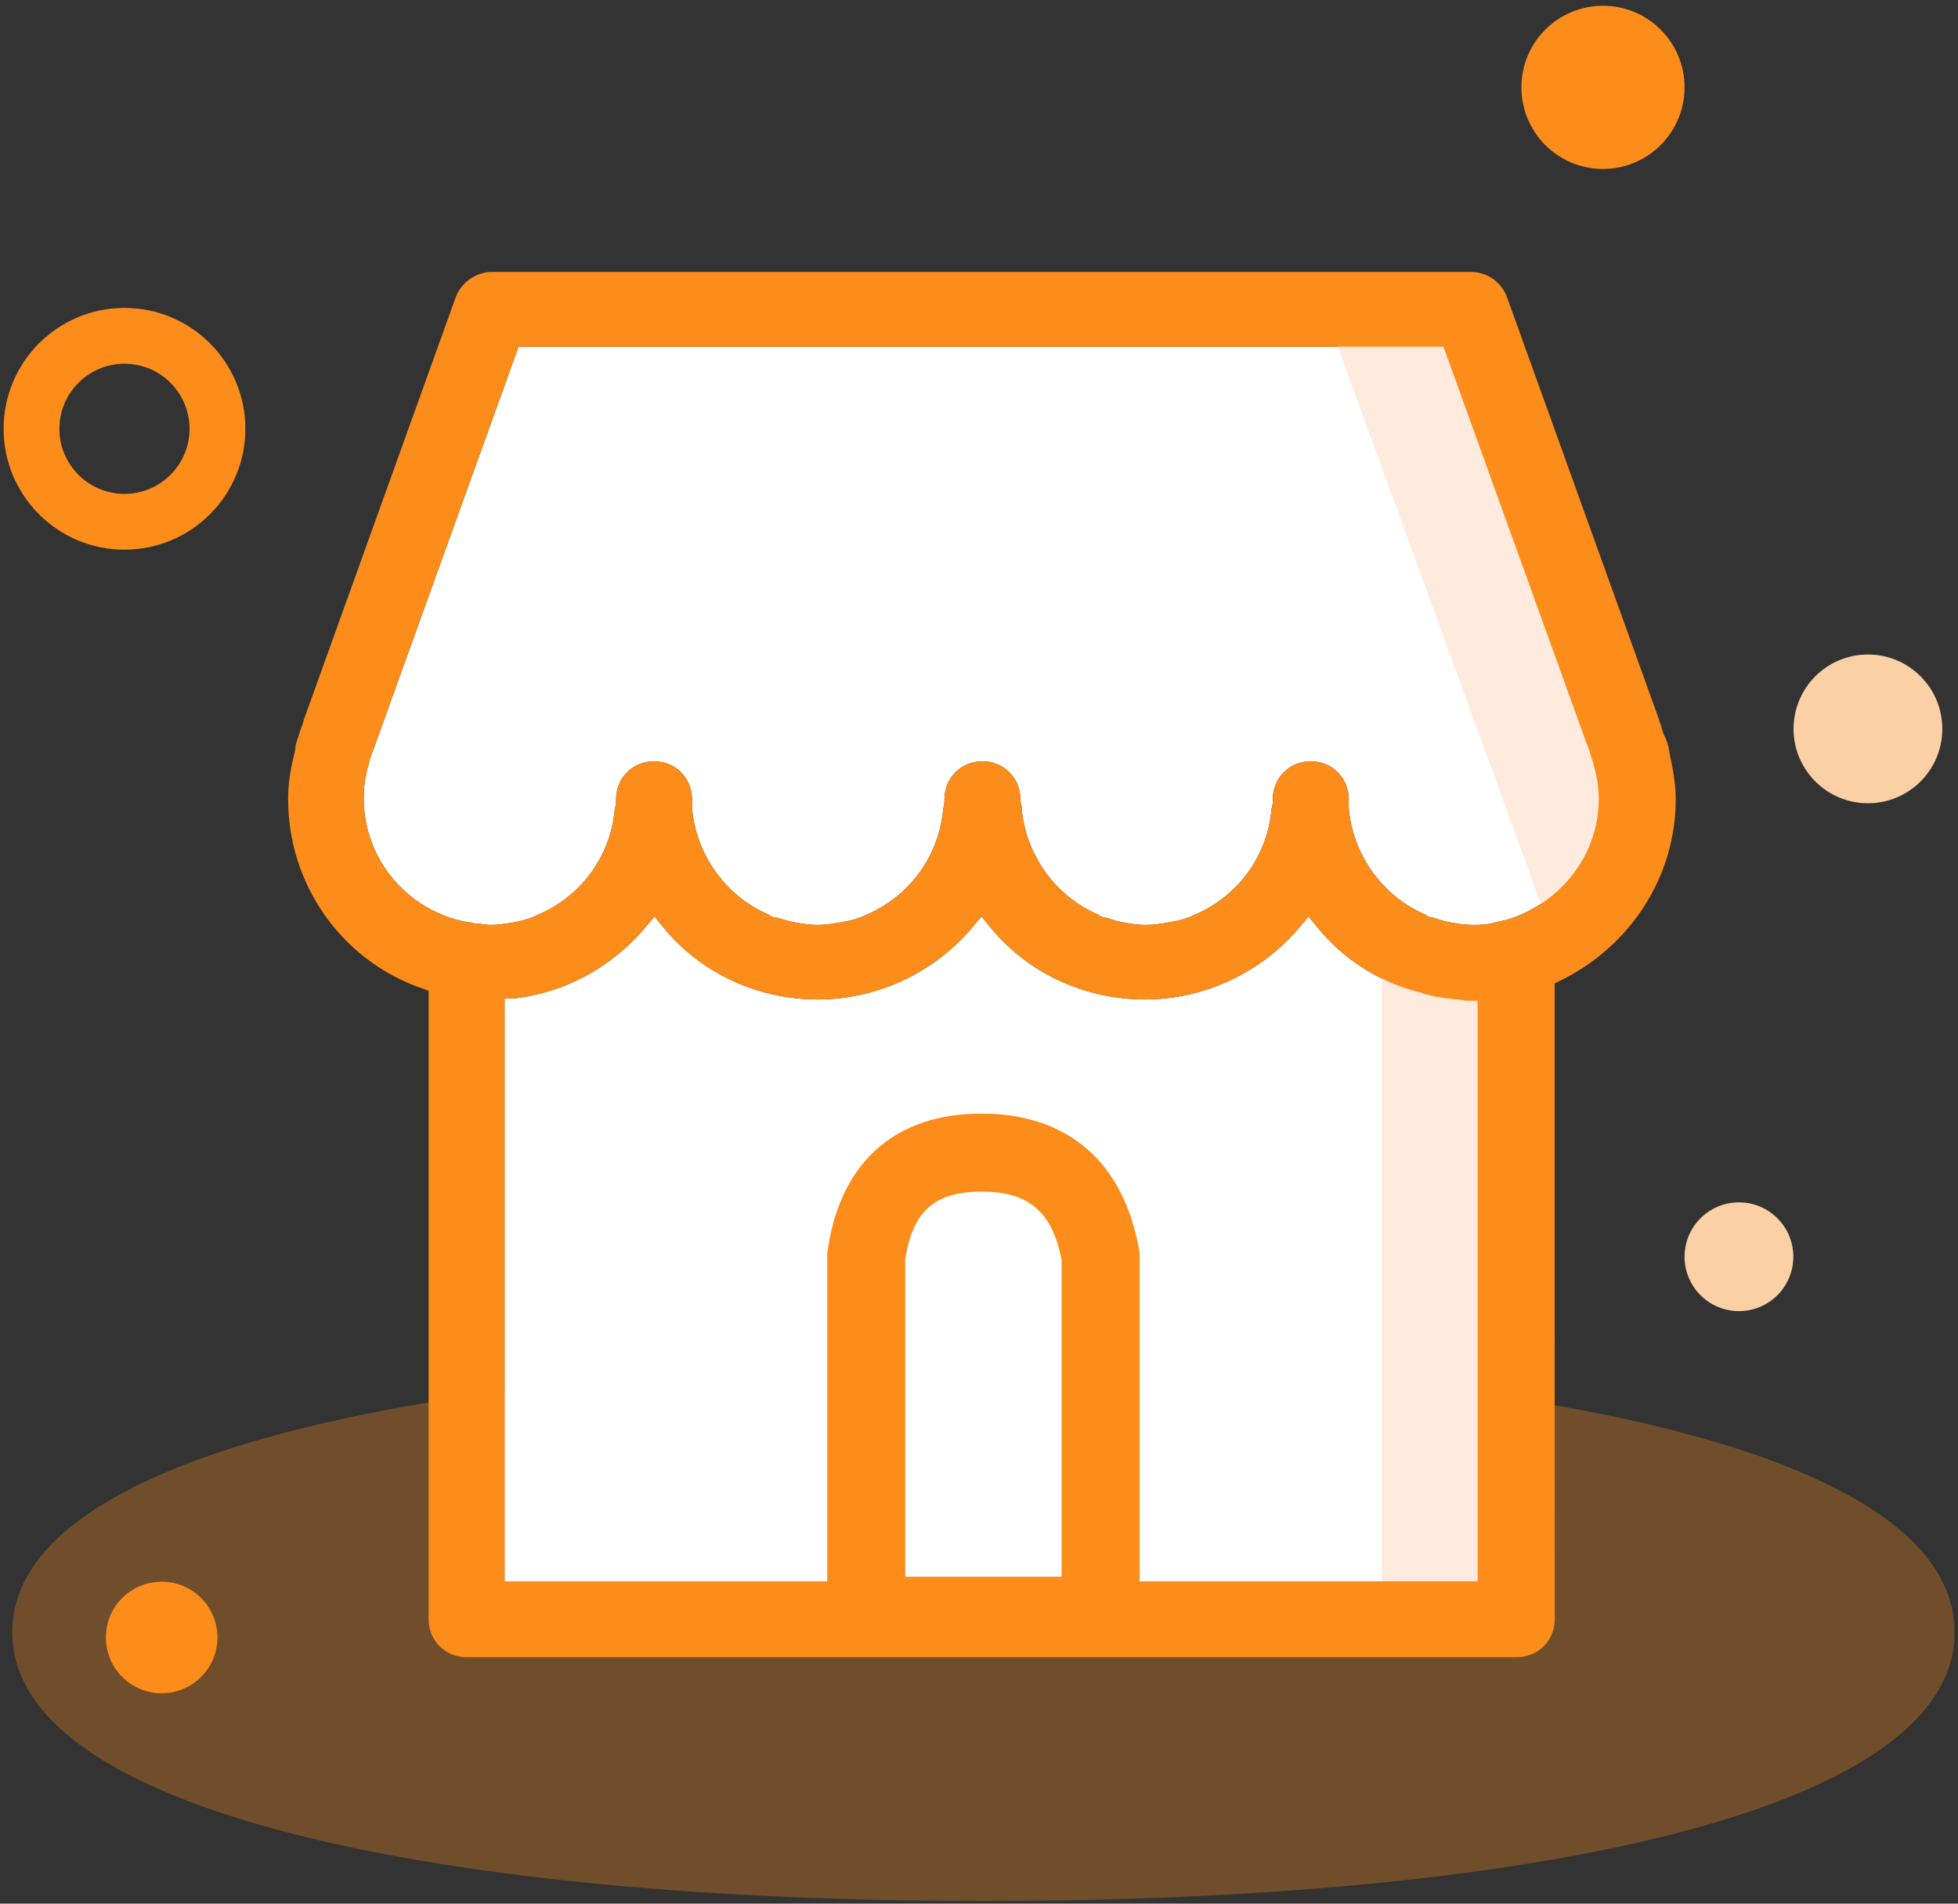
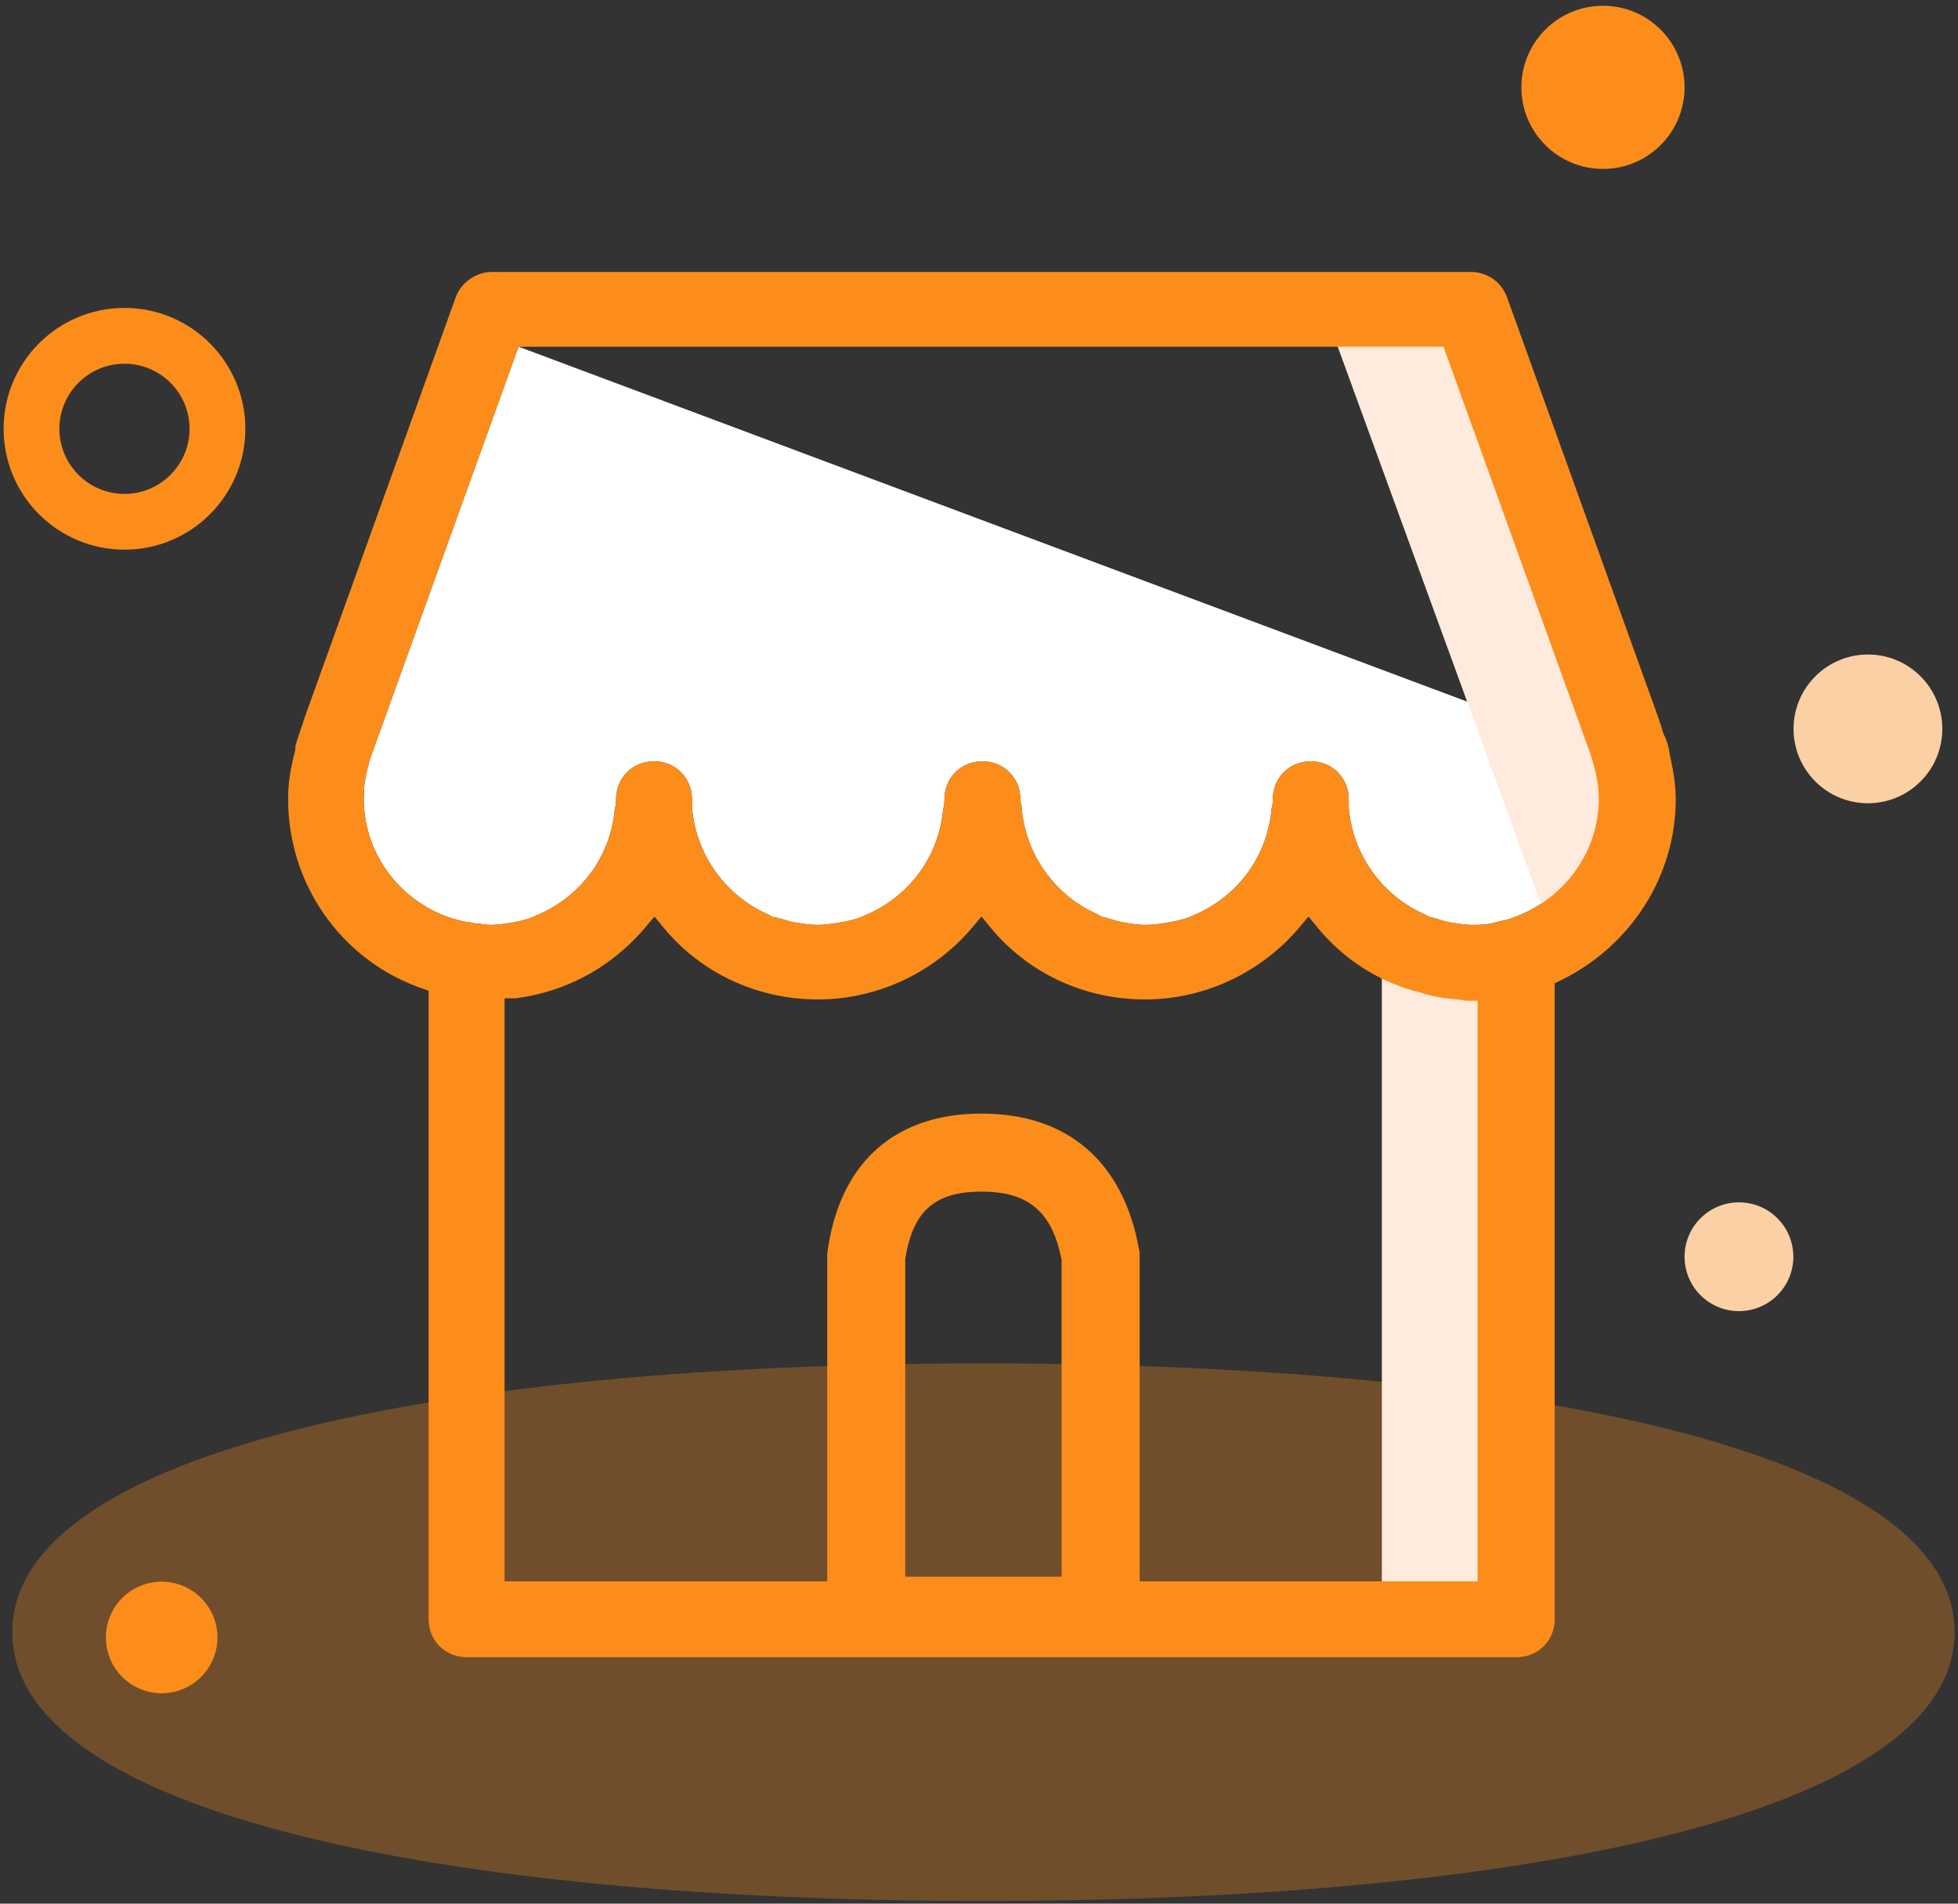
<svg xmlns="http://www.w3.org/2000/svg" width="72px" height="70px" viewBox="0 0 72 70" version="1.1">
  <rect x="0" y="0" width="72" height="70" fill="#333333" stroke="none" />
  <title>0D9B1BB9-9929-4C9A-9E73-7CE95656BFC7</title>
  <g id="UI" stroke="none" stroke-width="1" fill="none" fill-rule="evenodd">
    <g id="Quem-somos" transform="translate(-795, -2068)">
      <g id="ic_store" transform="translate(795, 2068)">
        <g id="Group" transform="translate(0, 10)">
          <path d="M36.163,59.903 C55.886,59.903 71.874,56.707 71.874,50.019 C71.874,43.33 55.886,40.134 36.163,40.134 C16.44,40.134 0.451,43.331 0.451,50.019 C0.451,56.707 16.44,59.903 36.163,59.903 Z" id="Oval" fill="#FD8D1A" opacity="0.3" />
-           <path d="M48.117,23.703 L48.446,24.104 C49.374,25.236 50.604,26.044 52.013,26.441 L52.193,26.488 L52.233,26.494 C52.265,26.501 52.295,26.512 52.328,26.527 L52.36,26.542 L52.665,26.617 L52.887,26.665 L52.92,26.668 L52.964,26.674 L53.147,26.709 C53.18,26.709 53.21,26.71 53.243,26.712 L53.354,26.725 L53.519,26.747 L53.586,26.754 L53.632,26.756 L53.745,26.768 L53.906,26.798 L54.334,26.799 L54.334,48.147 L18.554,48.147 L18.554,26.709 L18.985,26.709 L19.055,26.695 C19.124,26.681 19.169,26.673 19.211,26.668 L19.253,26.665 L19.439,26.632 C21.058,26.32 22.494,25.493 23.591,24.262 L23.732,24.099 L24.066,23.703 L24.395,24.103 C25.763,25.771 27.836,26.751 30.074,26.751 C32.207,26.751 34.229,25.817 35.62,24.257 L35.757,24.099 L36.091,23.703 L36.42,24.103 C37.788,25.771 39.862,26.751 42.1,26.751 C44.233,26.751 46.255,25.817 47.646,24.257 L47.783,24.099 L48.117,23.703 Z" id="Path" fill="#FFFFFF" fill-rule="nonzero" />
          <rect id="Rectangle" fill="#FEEBDD" x="50.814" y="25.855" width="4.022" height="24.132" />
-           <path d="M19.068,2.748 L53.079,2.748 L58.387,17.46 L58.411,17.511 L58.443,17.596 L58.461,17.658 L58.466,17.686 L58.567,17.984 L58.567,18.008 L58.595,18.095 L58.607,18.147 L58.608,18.16 L58.648,18.299 C58.73,18.614 58.773,18.905 58.785,19.207 L58.789,19.39 C58.787,21.418 57.407,23.21 55.413,23.82 L55.243,23.857 L54.968,23.922 C54.933,23.931 54.895,23.94 54.855,23.951 C54.742,23.979 54.621,23.995 54.483,24.002 L54.375,24.007 L54.17,24.009 C53.998,24.009 53.854,23.997 53.644,23.968 L53.408,23.931 L53.284,23.91 C53.224,23.898 53.167,23.884 53.103,23.867 L52.919,23.812 L52.689,23.741 L52.645,23.737 C52.616,23.733 52.589,23.726 52.558,23.714 L52.507,23.69 C52.479,23.676 52.459,23.666 52.442,23.654 L52.413,23.631 L52.344,23.601 C50.87,22.94 49.809,21.518 49.612,19.867 L49.596,19.702 L49.596,19.39 C49.596,18.603 48.987,17.994 48.2,17.994 C47.413,17.994 46.804,18.603 46.804,19.39 L46.803,19.446 L46.799,19.534 L46.795,19.577 C46.791,19.609 46.785,19.64 46.778,19.67 L46.757,19.74 L46.741,19.902 C46.548,21.543 45.499,22.936 44.012,23.601 L43.867,23.662 L43.853,23.677 L43.771,23.71 C43.577,23.788 43.408,23.834 43.136,23.889 L42.849,23.94 C42.562,23.986 42.355,24.009 42.14,24.009 C41.968,24.009 41.824,23.997 41.614,23.968 L41.254,23.91 L41.187,23.896 L41.05,23.86 L40.658,23.741 L40.615,23.737 C40.586,23.733 40.559,23.726 40.528,23.714 L40.477,23.69 C40.449,23.676 40.429,23.666 40.412,23.654 L40.384,23.631 L40.314,23.601 C38.841,22.94 37.779,21.518 37.583,19.867 L37.566,19.702 L37.565,19.636 C37.543,19.568 37.529,19.517 37.524,19.455 L37.521,19.39 C37.521,18.603 36.912,17.994 36.125,17.994 C35.37,17.994 34.778,18.555 34.732,19.296 L34.727,19.493 L34.72,19.577 C34.716,19.609 34.71,19.64 34.703,19.67 L34.682,19.741 L34.666,19.902 C34.473,21.543 33.424,22.936 31.937,23.601 L31.791,23.663 L31.778,23.677 L31.697,23.71 C31.503,23.788 31.334,23.834 31.061,23.889 L30.775,23.94 C30.487,23.986 30.28,24.009 30.065,24.009 C30.004,24.009 29.942,24.007 29.879,24.003 L29.735,23.992 L29.587,23.974 L29.413,23.949 L29.178,23.91 L29.076,23.887 L28.896,23.838 L28.685,23.775 L28.549,23.741 L28.541,23.741 C28.491,23.739 28.455,23.732 28.408,23.714 L28.357,23.69 C28.329,23.676 28.31,23.666 28.292,23.654 L28.264,23.631 L28.194,23.601 C26.721,22.94 25.659,21.518 25.463,19.867 L25.446,19.702 L25.446,19.39 C25.446,18.603 24.837,17.994 24.05,17.994 C23.295,17.994 22.703,18.555 22.657,19.296 L22.652,19.493 L22.645,19.577 C22.641,19.609 22.636,19.64 22.628,19.67 L22.607,19.743 L22.591,19.902 C22.398,21.543 21.349,22.936 19.862,23.601 L19.717,23.662 L19.703,23.677 L19.622,23.71 C19.428,23.788 19.26,23.839 19.044,23.885 L18.908,23.913 L18.745,23.94 C18.457,23.986 18.25,24.009 18.035,24.009 L17.939,24.005 L17.828,23.993 L17.631,23.966 L17.591,23.964 C17.512,23.964 17.443,23.956 17.371,23.935 L17.326,23.919 L17.279,23.919 L17.202,23.912 C14.999,23.511 13.373,21.609 13.373,19.345 C13.373,18.981 13.416,18.637 13.515,18.257 L13.555,18.112 L13.557,18.1 C13.561,18.074 13.567,18.048 13.577,18.016 L13.596,17.96 L13.596,17.934 L19.068,2.748 Z" id="Path" fill="#FFFFFF" fill-rule="nonzero" />
+           <path d="M19.068,2.748 L58.387,17.46 L58.411,17.511 L58.443,17.596 L58.461,17.658 L58.466,17.686 L58.567,17.984 L58.567,18.008 L58.595,18.095 L58.607,18.147 L58.608,18.16 L58.648,18.299 C58.73,18.614 58.773,18.905 58.785,19.207 L58.789,19.39 C58.787,21.418 57.407,23.21 55.413,23.82 L55.243,23.857 L54.968,23.922 C54.933,23.931 54.895,23.94 54.855,23.951 C54.742,23.979 54.621,23.995 54.483,24.002 L54.375,24.007 L54.17,24.009 C53.998,24.009 53.854,23.997 53.644,23.968 L53.408,23.931 L53.284,23.91 C53.224,23.898 53.167,23.884 53.103,23.867 L52.919,23.812 L52.689,23.741 L52.645,23.737 C52.616,23.733 52.589,23.726 52.558,23.714 L52.507,23.69 C52.479,23.676 52.459,23.666 52.442,23.654 L52.413,23.631 L52.344,23.601 C50.87,22.94 49.809,21.518 49.612,19.867 L49.596,19.702 L49.596,19.39 C49.596,18.603 48.987,17.994 48.2,17.994 C47.413,17.994 46.804,18.603 46.804,19.39 L46.803,19.446 L46.799,19.534 L46.795,19.577 C46.791,19.609 46.785,19.64 46.778,19.67 L46.757,19.74 L46.741,19.902 C46.548,21.543 45.499,22.936 44.012,23.601 L43.867,23.662 L43.853,23.677 L43.771,23.71 C43.577,23.788 43.408,23.834 43.136,23.889 L42.849,23.94 C42.562,23.986 42.355,24.009 42.14,24.009 C41.968,24.009 41.824,23.997 41.614,23.968 L41.254,23.91 L41.187,23.896 L41.05,23.86 L40.658,23.741 L40.615,23.737 C40.586,23.733 40.559,23.726 40.528,23.714 L40.477,23.69 C40.449,23.676 40.429,23.666 40.412,23.654 L40.384,23.631 L40.314,23.601 C38.841,22.94 37.779,21.518 37.583,19.867 L37.566,19.702 L37.565,19.636 C37.543,19.568 37.529,19.517 37.524,19.455 L37.521,19.39 C37.521,18.603 36.912,17.994 36.125,17.994 C35.37,17.994 34.778,18.555 34.732,19.296 L34.727,19.493 L34.72,19.577 C34.716,19.609 34.71,19.64 34.703,19.67 L34.682,19.741 L34.666,19.902 C34.473,21.543 33.424,22.936 31.937,23.601 L31.791,23.663 L31.778,23.677 L31.697,23.71 C31.503,23.788 31.334,23.834 31.061,23.889 L30.775,23.94 C30.487,23.986 30.28,24.009 30.065,24.009 C30.004,24.009 29.942,24.007 29.879,24.003 L29.735,23.992 L29.587,23.974 L29.413,23.949 L29.178,23.91 L29.076,23.887 L28.896,23.838 L28.685,23.775 L28.549,23.741 L28.541,23.741 C28.491,23.739 28.455,23.732 28.408,23.714 L28.357,23.69 C28.329,23.676 28.31,23.666 28.292,23.654 L28.264,23.631 L28.194,23.601 C26.721,22.94 25.659,21.518 25.463,19.867 L25.446,19.702 L25.446,19.39 C25.446,18.603 24.837,17.994 24.05,17.994 C23.295,17.994 22.703,18.555 22.657,19.296 L22.652,19.493 L22.645,19.577 C22.641,19.609 22.636,19.64 22.628,19.67 L22.607,19.743 L22.591,19.902 C22.398,21.543 21.349,22.936 19.862,23.601 L19.717,23.662 L19.703,23.677 L19.622,23.71 C19.428,23.788 19.26,23.839 19.044,23.885 L18.908,23.913 L18.745,23.94 C18.457,23.986 18.25,24.009 18.035,24.009 L17.939,24.005 L17.828,23.993 L17.631,23.966 L17.591,23.964 C17.512,23.964 17.443,23.956 17.371,23.935 L17.326,23.919 L17.279,23.919 L17.202,23.912 C14.999,23.511 13.373,21.609 13.373,19.345 C13.373,18.981 13.416,18.637 13.515,18.257 L13.555,18.112 L13.557,18.1 C13.561,18.074 13.567,18.048 13.577,18.016 L13.596,17.96 L13.596,17.934 L19.068,2.748 Z" id="Path" fill="#FFFFFF" fill-rule="nonzero" />
          <polygon id="Rectangle" fill="#FEEBDD" points="48.817 1.724 54.262 1.724 60.587 21.302 57.121 24.498" />
          <path d="M54.08,-4.17799129e-12 L18.093,-4.17799129e-12 C17.548,-4.17799129e-12 17.028,0.337 16.801,0.825 L16.762,0.918 L11.17,16.475 L11.161,16.511 C11.142,16.583 11.129,16.63 11.108,16.68 L11.099,16.697 L10.923,17.229 C10.884,17.348 10.867,17.41 10.863,17.477 L10.862,17.518 L10.847,17.628 C10.673,18.285 10.595,18.824 10.595,19.387 C10.595,22.476 12.493,25.198 15.307,26.268 L15.474,26.329 L15.761,26.431 L15.761,49.541 C15.761,50.295 16.323,50.888 17.064,50.934 L17.157,50.937 L55.774,50.937 C56.529,50.937 57.121,50.375 57.168,49.634 L57.17,49.541 L57.168,26.159 L57.409,26.041 C59.964,24.784 61.621,22.221 61.621,19.389 C61.621,18.929 61.548,18.399 61.402,17.748 C61.373,17.509 61.322,17.317 61.235,17.119 L61.178,17 L61.149,16.925 L61.069,16.646 L61.038,16.572 L61.021,16.52 L61.013,16.489 L61.008,16.465 L55.414,0.923 C55.229,0.43 54.804,0.088 54.29,0.015 L54.186,0.004 L54.08,-4.17799129e-12 Z M48.117,23.703 L48.446,24.104 C49.374,25.236 50.604,26.044 52.013,26.441 L52.193,26.488 L52.233,26.494 C52.265,26.501 52.295,26.512 52.328,26.527 L52.36,26.542 L52.665,26.617 L52.887,26.665 L52.92,26.668 L52.964,26.674 L53.147,26.709 C53.18,26.709 53.21,26.71 53.243,26.712 L53.354,26.725 L53.519,26.747 L53.586,26.754 L53.632,26.756 L53.745,26.768 L53.906,26.798 L54.334,26.799 L54.334,48.147 L18.554,48.147 L18.554,26.709 L18.985,26.709 L19.055,26.695 C19.124,26.681 19.169,26.673 19.211,26.668 L19.253,26.665 L19.439,26.632 C21.058,26.32 22.494,25.493 23.591,24.262 L23.732,24.099 L24.066,23.703 L24.395,24.103 C25.763,25.771 27.836,26.751 30.074,26.751 C32.207,26.751 34.229,25.817 35.62,24.257 L35.757,24.099 L36.091,23.703 L36.42,24.103 C37.788,25.771 39.862,26.751 42.1,26.751 C44.233,26.751 46.255,25.817 47.646,24.257 L47.783,24.099 L48.117,23.703 Z M19.068,2.748 L53.079,2.748 L58.387,17.46 L58.411,17.511 L58.443,17.596 L58.461,17.658 L58.466,17.686 L58.567,17.984 L58.567,18.008 L58.595,18.095 L58.607,18.147 L58.608,18.16 L58.648,18.299 C58.73,18.614 58.773,18.905 58.785,19.207 L58.789,19.39 C58.787,21.418 57.407,23.21 55.413,23.82 L55.243,23.857 L54.968,23.922 C54.933,23.931 54.895,23.94 54.855,23.951 C54.742,23.979 54.621,23.995 54.483,24.002 L54.375,24.007 L54.17,24.009 C53.998,24.009 53.854,23.997 53.644,23.968 L53.408,23.931 L53.284,23.91 C53.224,23.898 53.167,23.884 53.103,23.867 L52.919,23.812 L52.689,23.741 L52.645,23.737 C52.616,23.733 52.589,23.726 52.558,23.714 L52.507,23.69 C52.479,23.676 52.459,23.666 52.442,23.654 L52.413,23.631 L52.344,23.601 C50.87,22.94 49.809,21.518 49.612,19.867 L49.596,19.702 L49.596,19.39 C49.596,18.603 48.987,17.994 48.2,17.994 C47.413,17.994 46.804,18.603 46.804,19.39 L46.803,19.446 L46.799,19.534 L46.795,19.577 C46.791,19.609 46.785,19.64 46.778,19.67 L46.757,19.74 L46.741,19.902 C46.548,21.543 45.499,22.936 44.012,23.601 L43.867,23.662 L43.853,23.677 L43.771,23.71 C43.577,23.788 43.408,23.834 43.136,23.889 L42.849,23.94 C42.562,23.986 42.355,24.009 42.14,24.009 C41.968,24.009 41.824,23.997 41.614,23.968 L41.254,23.91 L41.187,23.896 L41.05,23.86 L40.658,23.741 L40.615,23.737 C40.586,23.733 40.559,23.726 40.528,23.714 L40.477,23.69 C40.449,23.676 40.429,23.666 40.412,23.654 L40.384,23.631 L40.314,23.601 C38.841,22.94 37.779,21.518 37.583,19.867 L37.566,19.702 L37.565,19.636 C37.543,19.568 37.529,19.517 37.524,19.455 L37.521,19.39 C37.521,18.603 36.912,17.994 36.125,17.994 C35.37,17.994 34.778,18.555 34.732,19.296 L34.727,19.493 L34.72,19.577 C34.716,19.609 34.71,19.64 34.703,19.67 L34.682,19.741 L34.666,19.902 C34.473,21.543 33.424,22.936 31.937,23.601 L31.791,23.663 L31.778,23.677 L31.697,23.71 C31.503,23.788 31.334,23.834 31.061,23.889 L30.775,23.94 C30.487,23.986 30.28,24.009 30.065,24.009 C30.004,24.009 29.942,24.007 29.879,24.003 L29.735,23.992 L29.587,23.974 L29.413,23.949 L29.178,23.91 L29.076,23.887 L28.896,23.838 L28.685,23.775 L28.549,23.741 L28.541,23.741 C28.491,23.739 28.455,23.732 28.408,23.714 L28.357,23.69 C28.329,23.676 28.31,23.666 28.292,23.654 L28.264,23.631 L28.194,23.601 C26.721,22.94 25.659,21.518 25.463,19.867 L25.446,19.702 L25.446,19.39 C25.446,18.603 24.837,17.994 24.05,17.994 C23.295,17.994 22.703,18.555 22.657,19.296 L22.652,19.493 L22.645,19.577 C22.641,19.609 22.636,19.64 22.628,19.67 L22.607,19.743 L22.591,19.902 C22.398,21.543 21.349,22.936 19.862,23.601 L19.717,23.662 L19.703,23.677 L19.622,23.71 C19.428,23.788 19.26,23.839 19.044,23.885 L18.908,23.913 L18.745,23.94 C18.457,23.986 18.25,24.009 18.035,24.009 L17.939,24.005 L17.828,23.993 L17.631,23.966 L17.591,23.964 C17.512,23.964 17.443,23.956 17.371,23.935 L17.326,23.919 L17.279,23.919 L17.202,23.912 C14.999,23.511 13.373,21.609 13.373,19.345 C13.373,18.981 13.416,18.637 13.515,18.257 L13.555,18.112 L13.557,18.1 C13.561,18.074 13.567,18.048 13.577,18.016 L13.596,17.96 L13.596,17.934 L19.068,2.748 Z" id="Shape" fill="#FD8D1A" fill-rule="nonzero" />
          <path d="M36.092,30.948 C32.961,30.948 30.969,32.685 30.462,35.805 L30.419,36.097 L30.419,50.847 L41.907,50.847 L41.907,36.071 L41.885,35.947 C41.314,32.73 39.268,30.948 36.092,30.948 Z M36.25,33.82 C37.854,33.864 38.685,34.588 39.028,36.281 L39.037,36.332 L39.037,47.978 L33.288,47.978 L33.288,36.304 L33.275,36.397 C33.533,34.552 34.35,33.818 36.092,33.818 L36.25,33.82 Z" id="Rectangle" fill="#FD8D1A" fill-rule="nonzero" />
        </g>
        <path d="M4.577,11.323 C2.123,11.323 0.133,13.313 0.133,15.768 C0.133,18.222 2.123,20.212 4.577,20.212 C7.032,20.212 9.022,18.222 9.022,15.768 C9.022,13.313 7.032,11.323 4.577,11.323 Z M4.577,13.375 C5.899,13.375 6.97,14.446 6.97,15.768 C6.97,17.089 5.899,18.161 4.577,18.161 C3.256,18.161 2.184,17.089 2.184,15.768 C2.184,14.446 3.256,13.375 4.577,13.375 Z" id="Oval" fill="#FD8D1A" fill-rule="nonzero" />
        <circle id="Oval-Copy-2" fill="#FD8D1A" cx="5.945" cy="60.212" r="2.051" />
        <circle id="Oval-Copy-25" fill="#FD8D1A" cx="58.945" cy="3.212" r="3" />
        <circle id="Oval-Copy-36" fill="#FAD0A4" cx="63.945" cy="46.212" r="2" />
        <circle id="Oval-Copy-3" fill="#FAD0A4" cx="68.688" cy="26.802" r="2.735" />
      </g>
    </g>
  </g>
</svg>